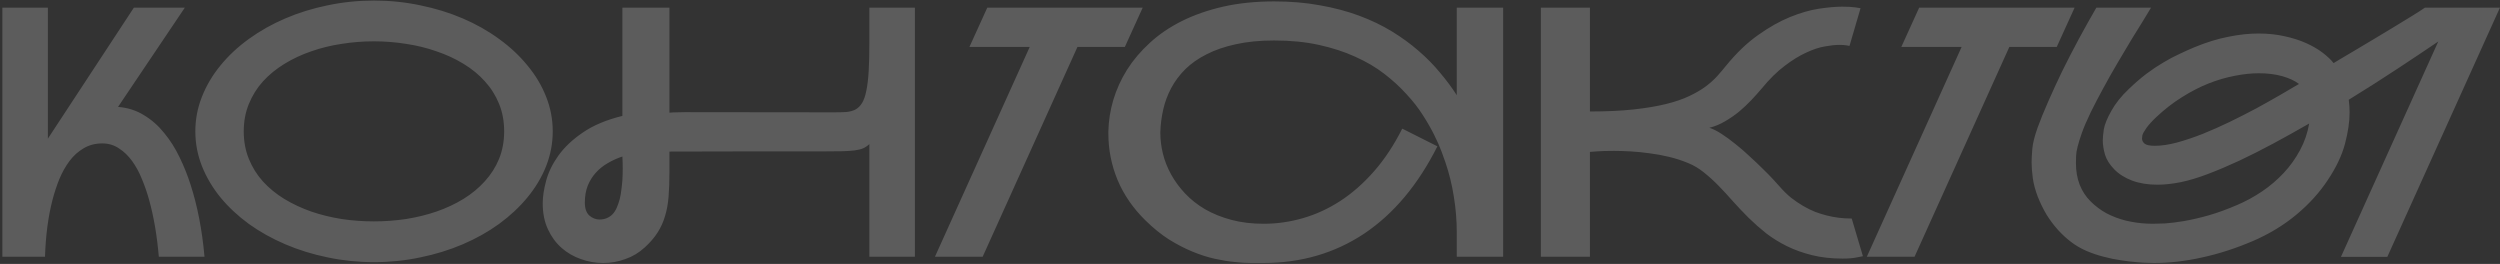
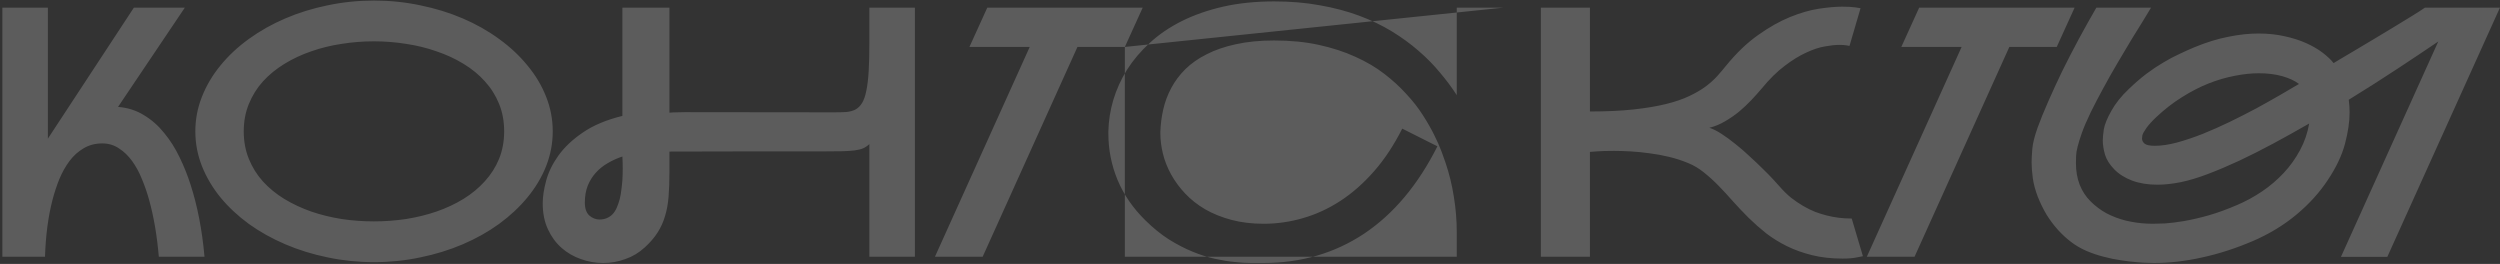
<svg xmlns="http://www.w3.org/2000/svg" width="1042" height="110" viewBox="0 0 1042 110" fill="none">
  <rect x="0" y="0" width="1042" height="110" fill="#333333" stroke="none" />
-   <path d="M49.202 44.554C53.261 44.884 56.872 46.041 60.034 48.023C63.244 49.958 66.052 52.436 68.46 55.457C70.914 58.431 73.038 61.782 74.832 65.511C76.625 69.192 78.136 72.945 79.363 76.768C82.289 85.736 84.248 95.814 85.239 107H66.194C65.439 98.174 64.093 90.291 62.158 83.353C61.356 80.426 60.365 77.547 59.185 74.715C58.052 71.883 56.683 69.358 55.078 67.139C53.473 64.921 51.633 63.151 49.556 61.829C47.526 60.46 45.213 59.776 42.617 59.776C39.691 59.776 37.095 60.46 34.829 61.829C32.563 63.151 30.605 64.921 28.953 67.139C27.301 69.358 25.885 71.883 24.705 74.715C23.572 77.547 22.628 80.426 21.873 83.353C20.079 90.291 19.041 98.174 18.757 107H0.986V3.206H19.961V57.864C20.008 57.77 20.079 57.628 20.173 57.44C20.268 57.251 20.409 57.038 20.598 56.802L55.786 3.206H77.026L49.202 44.554ZM155.898 0.232C162.507 0.232 168.926 0.893 175.156 2.215C181.434 3.489 187.334 5.306 192.856 7.667C198.379 10.027 203.429 12.882 208.008 16.233C212.586 19.537 216.528 23.219 219.832 27.278C223.183 31.29 225.779 35.633 227.62 40.306C229.46 44.931 230.381 49.746 230.381 54.749C230.381 59.752 229.46 64.59 227.62 69.263C225.779 73.889 223.183 78.231 219.832 82.29C216.528 86.303 212.586 89.984 208.008 93.335C203.429 96.639 198.379 99.472 192.856 101.832C187.334 104.192 181.434 106.009 175.156 107.283C168.926 108.605 162.507 109.266 155.898 109.266C149.29 109.266 142.847 108.605 136.57 107.283C130.339 106.009 124.463 104.192 118.94 101.832C113.418 99.472 108.344 96.639 103.718 93.335C99.14 89.984 95.199 86.303 91.894 82.29C88.591 78.231 86.018 73.889 84.177 69.263C82.336 64.59 81.416 59.752 81.416 54.749C81.416 49.746 82.336 44.931 84.177 40.306C86.018 35.633 88.591 31.29 91.894 27.278C95.199 23.219 99.14 19.537 103.718 16.233C108.344 12.882 113.418 10.027 118.94 7.667C124.463 5.306 130.339 3.489 136.57 2.215C142.847 0.893 149.29 0.232 155.898 0.232ZM101.594 54.749C101.594 58.903 102.302 62.726 103.718 66.219C105.134 69.712 107.093 72.85 109.595 75.635C112.144 78.42 115.117 80.851 118.516 82.928C121.961 85.005 125.69 86.751 129.702 88.167C133.714 89.536 137.939 90.574 142.375 91.282C146.812 91.943 151.296 92.273 155.828 92.273C160.359 92.273 164.843 91.943 169.28 91.282C173.717 90.574 177.941 89.536 181.953 88.167C186.012 86.751 189.741 85.005 193.14 82.928C196.585 80.804 199.559 78.349 202.061 75.564C204.609 72.78 206.592 69.664 208.008 66.219C209.424 62.726 210.132 58.903 210.132 54.749C210.132 50.548 209.424 46.725 208.008 43.279C206.592 39.786 204.609 36.648 202.061 33.863C199.559 31.078 196.585 28.647 193.14 26.57C189.741 24.494 186.012 22.771 181.953 21.402C177.941 19.986 173.717 18.947 169.28 18.287C164.843 17.579 160.359 17.225 155.828 17.225C151.296 17.225 146.812 17.579 142.375 18.287C137.939 18.947 133.714 19.986 129.702 21.402C125.69 22.771 121.961 24.517 118.516 26.641C115.117 28.718 112.144 31.149 109.595 33.934C107.093 36.718 105.134 39.857 103.718 43.35C102.302 46.796 101.594 50.595 101.594 54.749ZM381.328 3.206V107H362.354V60.059C361.551 60.814 360.678 61.404 359.734 61.829C358.837 62.207 357.681 62.49 356.265 62.679C354.849 62.867 353.079 62.986 350.955 63.033C348.878 63.08 346.235 63.103 343.025 63.103H312.085C302.456 63.151 291.435 63.174 279.021 63.174V71.67C279.021 75.494 278.903 78.916 278.667 81.936C278.431 84.91 277.935 87.624 277.18 90.079C276.472 92.533 275.434 94.822 274.065 96.946C272.743 99.023 270.973 101.076 268.755 103.106C266.348 105.324 263.634 106.953 260.613 107.991C257.639 109.077 254.571 109.62 251.409 109.62C248.246 109.62 245.155 109.077 242.134 107.991C239.113 106.953 236.423 105.395 234.062 103.318C231.702 101.242 229.814 98.669 228.398 95.601C226.935 92.486 226.204 88.875 226.204 84.769C226.204 81.984 226.676 78.845 227.62 75.352C228.564 71.812 230.263 68.319 232.717 64.874C235.219 61.381 238.617 58.171 242.913 55.245C247.208 52.271 252.707 49.958 259.409 48.306V3.206H279.021V46.961C280.154 46.867 281.169 46.819 282.065 46.819C282.962 46.772 284.048 46.748 285.322 46.748L347.698 46.819C349.633 46.819 351.332 46.772 352.795 46.678C354.259 46.536 355.533 46.182 356.619 45.616C357.704 45.002 358.601 44.105 359.309 42.925C360.064 41.698 360.654 39.999 361.079 37.828C361.551 35.609 361.882 32.848 362.07 29.544C362.259 26.24 362.354 22.204 362.354 17.437V3.206H381.328ZM255.374 89.229C256.034 88.521 256.601 87.624 257.073 86.539C257.545 85.453 257.946 84.296 258.276 83.069C258.607 81.795 258.843 80.473 258.984 79.105C259.173 77.736 259.315 76.391 259.409 75.069C259.504 73.511 259.551 71.906 259.551 70.254C259.551 68.602 259.504 66.927 259.409 65.228C257.285 65.936 255.256 66.856 253.32 67.989C251.432 69.074 249.78 70.396 248.364 71.954C246.948 73.511 245.815 75.329 244.966 77.405C244.163 79.482 243.762 81.819 243.762 84.415C243.762 86.916 244.399 88.733 245.674 89.866C246.948 90.952 248.364 91.495 249.922 91.495C250.96 91.495 251.951 91.306 252.896 90.928C253.887 90.503 254.713 89.937 255.374 89.229ZM468.838 19.561H449.084L409.578 107H389.683L429.189 19.561H404.055L411.489 3.206H476.272L468.838 19.561ZM626.511 3.206V107H607.183V96.946C607.183 91.943 606.781 86.987 605.979 82.078C605.224 77.169 604.044 72.355 602.439 67.635C602.109 66.596 601.566 65.086 600.811 63.103C600.055 61.074 599.041 58.785 597.766 56.236C596.492 53.64 594.91 50.879 593.022 47.952C591.134 44.978 588.845 42.052 586.155 39.173C583.512 36.246 580.444 33.438 576.951 30.748C573.458 28.057 569.446 25.697 564.915 23.668C560.383 21.591 555.309 19.939 549.692 18.711C544.123 17.484 537.916 16.871 531.072 16.871C525.125 16.871 519.814 17.39 515.142 18.428C510.516 19.419 506.457 20.812 502.964 22.605C499.471 24.352 496.497 26.429 494.043 28.836C491.636 31.243 489.677 33.863 488.167 36.695C486.656 39.527 485.547 42.501 484.839 45.616C484.131 48.731 483.73 51.87 483.635 55.032C483.635 55.221 483.635 55.386 483.635 55.528C483.635 58.266 483.989 61.097 484.697 64.024C485.405 66.95 486.538 69.83 488.096 72.662C489.653 75.494 491.612 78.16 493.972 80.662C496.332 83.164 499.117 85.359 502.327 87.247C505.536 89.087 509.171 90.551 513.23 91.636C517.289 92.722 521.773 93.265 526.682 93.265C532.205 93.265 537.656 92.486 543.037 90.928C548.465 89.371 553.657 86.987 558.613 83.777C563.617 80.52 568.313 76.391 572.703 71.387C577.092 66.384 581.01 60.46 584.456 53.616L599.111 60.98C591.04 77.028 580.868 89.158 568.596 97.371C556.324 105.537 542.282 109.62 526.47 109.62C525.148 109.62 523.472 109.62 521.443 109.62C519.413 109.62 517.124 109.478 514.575 109.195C512.026 108.959 509.265 108.51 506.292 107.85C503.318 107.189 500.226 106.198 497.017 104.876C493.807 103.554 490.527 101.855 487.175 99.778C483.871 97.654 480.614 95.011 477.405 91.849C472.26 86.798 468.389 81.181 465.793 74.998C463.245 68.815 461.97 62.395 461.97 55.74C461.97 55.41 461.97 55.056 461.97 54.678C462.065 50.336 462.749 45.993 464.023 41.651C465.345 37.261 467.257 33.06 469.758 29.048C472.307 25.036 475.47 21.308 479.246 17.862C483.022 14.369 487.458 11.348 492.556 8.799C497.654 6.25 503.389 4.244 509.761 2.781C516.18 1.318 523.284 0.586 531.072 0.586C537.963 0.586 544.335 1.129 550.188 2.215C556.088 3.253 561.516 4.693 566.472 6.534C571.428 8.375 575.959 10.546 580.066 13.047C584.172 15.549 587.901 18.263 591.252 21.189C594.604 24.069 597.577 27.09 600.173 30.252C602.817 33.367 605.153 36.506 607.183 39.669V3.206H626.511ZM741.633 77.618C743.191 79.411 744.796 80.993 746.448 82.361C748.147 83.683 749.846 84.839 751.545 85.831C753.245 86.822 754.92 87.648 756.572 88.309C758.224 88.922 759.806 89.418 761.316 89.795C764.667 90.645 767.995 91.07 771.299 91.07C771.44 91.07 771.606 91.07 771.794 91.07L776.467 106.788C776.278 106.835 775.429 107 773.918 107.283C772.455 107.614 770.473 107.779 767.971 107.779C763.346 107.779 759.121 107.307 755.298 106.363C751.475 105.419 747.982 104.168 744.819 102.61C741.657 101.053 738.754 99.259 736.111 97.23C733.515 95.153 731.06 92.981 728.748 90.716C726.482 88.45 724.334 86.185 722.305 83.919C720.275 81.606 718.269 79.435 716.287 77.405C714.304 75.376 712.275 73.535 710.198 71.883C708.168 70.231 705.997 68.933 703.684 67.989C701.088 66.903 698.398 66.03 695.613 65.369C692.875 64.708 690.161 64.213 687.471 63.882C684.78 63.505 682.161 63.245 679.612 63.103C677.11 62.962 674.821 62.891 672.744 62.891C669.676 62.891 667.245 62.962 665.452 63.103C664.413 63.151 663.493 63.221 662.69 63.316V107H642.229V3.206H662.69V46.465C669.629 46.465 675.694 46.182 680.886 45.616C686.078 45.049 690.586 44.294 694.409 43.35C698.232 42.406 701.466 41.297 704.109 40.023C706.799 38.748 709.065 37.426 710.906 36.058C712.794 34.642 714.399 33.202 715.72 31.739C717.042 30.276 718.245 28.86 719.331 27.491C723.721 22.11 728.205 17.815 732.783 14.605C737.362 11.348 741.799 8.847 746.094 7.1C750.389 5.354 754.401 4.197 758.13 3.631C761.906 3.064 765.139 2.781 767.83 2.781C770.095 2.781 771.889 2.876 773.21 3.064C774.579 3.253 775.334 3.371 775.476 3.418L770.874 19.136C770.544 19.042 770.166 18.971 769.741 18.924C768.986 18.782 767.924 18.711 766.555 18.711C764.95 18.711 762.968 18.924 760.608 19.349C758.295 19.726 755.723 20.576 752.891 21.898C750.059 23.172 747.061 25.013 743.899 27.42C740.736 29.78 737.527 32.942 734.27 36.907C733.043 38.37 731.627 39.952 730.022 41.651C728.464 43.303 726.765 44.908 724.924 46.465C723.083 47.976 721.101 49.345 718.977 50.572C716.9 51.799 714.729 52.696 712.463 53.262C713.974 53.734 715.673 54.584 717.561 55.811C719.449 57.038 721.384 58.454 723.367 60.059C725.349 61.617 727.308 63.316 729.243 65.157C731.226 66.95 733.043 68.673 734.695 70.325C736.347 71.93 737.786 73.393 739.014 74.715C740.241 76.037 741.114 77.004 741.633 77.618ZM857.251 19.561H837.498L797.991 107H778.096L817.603 19.561H792.468L799.902 3.206H864.685L857.251 19.561ZM1041.97 3.206L995.029 107.071H975.701L1016.27 17.295C1011.27 20.694 1005.58 24.494 999.207 28.694C992.834 32.895 986.085 37.19 978.958 41.58C979.194 43.327 979.312 45.096 979.312 46.89C979.312 50.713 978.674 55.056 977.4 59.917C976.125 64.732 973.742 69.759 970.249 74.998C966.803 80.237 962.414 85.075 957.08 89.512C951.794 93.902 945.752 97.56 938.955 100.486C931.875 103.507 924.866 105.773 917.927 107.283C910.989 108.841 904.239 109.62 897.678 109.62C897.395 109.62 896.616 109.596 895.342 109.549C894.067 109.549 892.463 109.454 890.527 109.266C888.592 109.124 886.421 108.864 884.014 108.487C881.654 108.156 879.246 107.661 876.792 107C874.338 106.386 871.907 105.56 869.5 104.522C867.139 103.484 865.015 102.233 863.127 100.77C861.334 99.401 859.564 97.772 857.817 95.884C856.118 93.996 854.537 91.896 853.074 89.583C851.658 87.223 850.407 84.674 849.321 81.936C848.283 79.199 847.598 76.626 847.268 74.219C846.938 71.765 846.772 69.57 846.772 67.635C846.772 66.313 846.867 64.496 847.056 62.183C847.244 59.823 847.976 56.849 849.25 53.262C850.431 50.005 851.917 46.347 853.711 42.288C855.505 38.182 857.463 33.934 859.587 29.544C861.759 25.154 864.048 20.717 866.455 16.233C868.91 11.702 871.34 7.36 873.748 3.206H896.545C895.837 4.433 894.752 6.227 893.289 8.587C891.825 10.9 890.173 13.567 888.333 16.587C886.492 19.608 884.556 22.865 882.527 26.358C880.497 29.803 878.538 33.273 876.65 36.766C874.762 40.211 873.016 43.562 871.411 46.819C869.854 50.029 868.626 52.885 867.729 55.386C866.172 59.823 865.369 62.986 865.322 64.874C865.275 66.762 865.251 67.8 865.251 67.989C865.251 71.293 865.771 74.29 866.809 76.981C867.847 79.624 869.358 81.936 871.34 83.919C873.323 85.901 875.565 87.577 878.066 88.946C880.615 90.267 883.329 91.282 886.208 91.99C889.088 92.651 891.92 93.052 894.705 93.194C895.507 93.241 896.357 93.265 897.253 93.265C898.622 93.265 900.345 93.217 902.422 93.123C904.546 92.981 907.189 92.651 910.352 92.132C913.561 91.565 917.007 90.763 920.688 89.725C924.417 88.639 928.359 87.199 932.512 85.406C936.052 83.895 939.474 82.031 942.778 79.812C946.13 77.547 949.15 74.974 951.841 72.095C954.531 69.216 956.797 66.053 958.638 62.608C960.526 59.115 961.8 55.41 962.461 51.492C957.458 54.371 952.502 57.133 947.593 59.776C942.684 62.419 937.917 64.826 933.291 66.998C928.713 69.122 924.37 70.962 920.264 72.52C916.157 74.078 912.405 75.21 909.006 75.918C905.466 76.626 902.209 76.981 899.236 76.981C895.224 76.981 891.707 76.414 888.687 75.281C885.666 74.148 883.188 72.591 881.252 70.608C879.317 68.626 878.019 66.573 877.358 64.449C876.745 62.278 876.438 60.295 876.438 58.502C876.438 57.463 876.58 55.953 876.863 53.97C877.193 51.941 878.232 49.368 879.978 46.253C881.724 43.09 884.179 40.023 887.341 37.049C889.843 34.642 892.274 32.541 894.634 30.748C897.041 28.954 899.377 27.396 901.643 26.075C903.909 24.706 906.127 23.526 908.298 22.535C910.47 21.496 912.57 20.552 914.6 19.703C919.65 17.626 924.394 16.163 928.831 15.313C933.267 14.416 937.445 13.968 941.362 13.968C945.28 13.968 948.891 14.345 952.195 15.101C955.499 15.809 958.472 16.753 961.116 17.933C963.759 19.113 966.048 20.434 967.983 21.898C969.919 23.361 971.476 24.824 972.656 26.287C972.892 26.098 973.789 25.555 975.347 24.659C976.951 23.715 978.91 22.558 981.223 21.189C983.583 19.773 986.156 18.239 988.94 16.587C991.772 14.888 994.557 13.213 997.295 11.56C1000.03 9.909 1002.58 8.351 1004.94 6.888C1007.35 5.424 1009.26 4.197 1010.68 3.206H1041.97ZM958.213 34.996C956.419 33.627 954.083 32.541 951.204 31.739C948.324 30.936 945.091 30.535 941.504 30.535C938.341 30.535 934.99 30.889 931.45 31.597C927.91 32.258 924.276 33.32 920.547 34.783C916.865 36.246 913.16 38.158 909.431 40.518C905.702 42.831 902.091 45.639 898.599 48.943C896.994 50.454 895.672 51.917 894.634 53.333C893.643 54.749 893.076 55.787 892.935 56.448C892.84 57.109 892.793 57.534 892.793 57.723C892.793 58.572 893.171 59.304 893.926 59.917C894.681 60.484 896.097 60.767 898.174 60.767C900.864 60.767 903.909 60.319 907.307 59.422C910.753 58.478 914.34 57.274 918.069 55.811C921.798 54.301 925.574 52.625 929.397 50.784C933.267 48.896 936.973 47.008 940.513 45.12C944.053 43.185 947.333 41.344 950.354 39.598C953.422 37.804 956.042 36.27 958.213 34.996Z" fill="white" fill-opacity="0.2" />
+   <path d="M49.202 44.554C53.261 44.884 56.872 46.041 60.034 48.023C63.244 49.958 66.052 52.436 68.46 55.457C70.914 58.431 73.038 61.782 74.832 65.511C76.625 69.192 78.136 72.945 79.363 76.768C82.289 85.736 84.248 95.814 85.239 107H66.194C65.439 98.174 64.093 90.291 62.158 83.353C61.356 80.426 60.365 77.547 59.185 74.715C58.052 71.883 56.683 69.358 55.078 67.139C53.473 64.921 51.633 63.151 49.556 61.829C47.526 60.46 45.213 59.776 42.617 59.776C39.691 59.776 37.095 60.46 34.829 61.829C32.563 63.151 30.605 64.921 28.953 67.139C27.301 69.358 25.885 71.883 24.705 74.715C23.572 77.547 22.628 80.426 21.873 83.353C20.079 90.291 19.041 98.174 18.757 107H0.986V3.206H19.961V57.864C20.008 57.77 20.079 57.628 20.173 57.44C20.268 57.251 20.409 57.038 20.598 56.802L55.786 3.206H77.026L49.202 44.554ZM155.898 0.232C162.507 0.232 168.926 0.893 175.156 2.215C181.434 3.489 187.334 5.306 192.856 7.667C198.379 10.027 203.429 12.882 208.008 16.233C212.586 19.537 216.528 23.219 219.832 27.278C223.183 31.29 225.779 35.633 227.62 40.306C229.46 44.931 230.381 49.746 230.381 54.749C230.381 59.752 229.46 64.59 227.62 69.263C225.779 73.889 223.183 78.231 219.832 82.29C216.528 86.303 212.586 89.984 208.008 93.335C203.429 96.639 198.379 99.472 192.856 101.832C187.334 104.192 181.434 106.009 175.156 107.283C168.926 108.605 162.507 109.266 155.898 109.266C149.29 109.266 142.847 108.605 136.57 107.283C130.339 106.009 124.463 104.192 118.94 101.832C113.418 99.472 108.344 96.639 103.718 93.335C99.14 89.984 95.199 86.303 91.894 82.29C88.591 78.231 86.018 73.889 84.177 69.263C82.336 64.59 81.416 59.752 81.416 54.749C81.416 49.746 82.336 44.931 84.177 40.306C86.018 35.633 88.591 31.29 91.894 27.278C95.199 23.219 99.14 19.537 103.718 16.233C108.344 12.882 113.418 10.027 118.94 7.667C124.463 5.306 130.339 3.489 136.57 2.215C142.847 0.893 149.29 0.232 155.898 0.232ZM101.594 54.749C101.594 58.903 102.302 62.726 103.718 66.219C105.134 69.712 107.093 72.85 109.595 75.635C112.144 78.42 115.117 80.851 118.516 82.928C121.961 85.005 125.69 86.751 129.702 88.167C133.714 89.536 137.939 90.574 142.375 91.282C146.812 91.943 151.296 92.273 155.828 92.273C160.359 92.273 164.843 91.943 169.28 91.282C173.717 90.574 177.941 89.536 181.953 88.167C186.012 86.751 189.741 85.005 193.14 82.928C196.585 80.804 199.559 78.349 202.061 75.564C204.609 72.78 206.592 69.664 208.008 66.219C209.424 62.726 210.132 58.903 210.132 54.749C210.132 50.548 209.424 46.725 208.008 43.279C206.592 39.786 204.609 36.648 202.061 33.863C199.559 31.078 196.585 28.647 193.14 26.57C189.741 24.494 186.012 22.771 181.953 21.402C177.941 19.986 173.717 18.947 169.28 18.287C164.843 17.579 160.359 17.225 155.828 17.225C151.296 17.225 146.812 17.579 142.375 18.287C137.939 18.947 133.714 19.986 129.702 21.402C125.69 22.771 121.961 24.517 118.516 26.641C115.117 28.718 112.144 31.149 109.595 33.934C107.093 36.718 105.134 39.857 103.718 43.35C102.302 46.796 101.594 50.595 101.594 54.749ZM381.328 3.206V107H362.354V60.059C361.551 60.814 360.678 61.404 359.734 61.829C358.837 62.207 357.681 62.49 356.265 62.679C354.849 62.867 353.079 62.986 350.955 63.033C348.878 63.08 346.235 63.103 343.025 63.103H312.085C302.456 63.151 291.435 63.174 279.021 63.174V71.67C279.021 75.494 278.903 78.916 278.667 81.936C278.431 84.91 277.935 87.624 277.18 90.079C276.472 92.533 275.434 94.822 274.065 96.946C272.743 99.023 270.973 101.076 268.755 103.106C266.348 105.324 263.634 106.953 260.613 107.991C257.639 109.077 254.571 109.62 251.409 109.62C248.246 109.62 245.155 109.077 242.134 107.991C239.113 106.953 236.423 105.395 234.062 103.318C231.702 101.242 229.814 98.669 228.398 95.601C226.935 92.486 226.204 88.875 226.204 84.769C226.204 81.984 226.676 78.845 227.62 75.352C228.564 71.812 230.263 68.319 232.717 64.874C235.219 61.381 238.617 58.171 242.913 55.245C247.208 52.271 252.707 49.958 259.409 48.306V3.206H279.021V46.961C280.154 46.867 281.169 46.819 282.065 46.819C282.962 46.772 284.048 46.748 285.322 46.748L347.698 46.819C349.633 46.819 351.332 46.772 352.795 46.678C354.259 46.536 355.533 46.182 356.619 45.616C357.704 45.002 358.601 44.105 359.309 42.925C360.064 41.698 360.654 39.999 361.079 37.828C361.551 35.609 361.882 32.848 362.07 29.544C362.259 26.24 362.354 22.204 362.354 17.437V3.206H381.328ZM255.374 89.229C256.034 88.521 256.601 87.624 257.073 86.539C257.545 85.453 257.946 84.296 258.276 83.069C258.607 81.795 258.843 80.473 258.984 79.105C259.173 77.736 259.315 76.391 259.409 75.069C259.504 73.511 259.551 71.906 259.551 70.254C259.551 68.602 259.504 66.927 259.409 65.228C257.285 65.936 255.256 66.856 253.32 67.989C251.432 69.074 249.78 70.396 248.364 71.954C246.948 73.511 245.815 75.329 244.966 77.405C244.163 79.482 243.762 81.819 243.762 84.415C243.762 86.916 244.399 88.733 245.674 89.866C246.948 90.952 248.364 91.495 249.922 91.495C250.96 91.495 251.951 91.306 252.896 90.928C253.887 90.503 254.713 89.937 255.374 89.229ZM468.838 19.561H449.084L409.578 107H389.683L429.189 19.561H404.055L411.489 3.206H476.272L468.838 19.561ZV107H607.183V96.946C607.183 91.943 606.781 86.987 605.979 82.078C605.224 77.169 604.044 72.355 602.439 67.635C602.109 66.596 601.566 65.086 600.811 63.103C600.055 61.074 599.041 58.785 597.766 56.236C596.492 53.64 594.91 50.879 593.022 47.952C591.134 44.978 588.845 42.052 586.155 39.173C583.512 36.246 580.444 33.438 576.951 30.748C573.458 28.057 569.446 25.697 564.915 23.668C560.383 21.591 555.309 19.939 549.692 18.711C544.123 17.484 537.916 16.871 531.072 16.871C525.125 16.871 519.814 17.39 515.142 18.428C510.516 19.419 506.457 20.812 502.964 22.605C499.471 24.352 496.497 26.429 494.043 28.836C491.636 31.243 489.677 33.863 488.167 36.695C486.656 39.527 485.547 42.501 484.839 45.616C484.131 48.731 483.73 51.87 483.635 55.032C483.635 55.221 483.635 55.386 483.635 55.528C483.635 58.266 483.989 61.097 484.697 64.024C485.405 66.95 486.538 69.83 488.096 72.662C489.653 75.494 491.612 78.16 493.972 80.662C496.332 83.164 499.117 85.359 502.327 87.247C505.536 89.087 509.171 90.551 513.23 91.636C517.289 92.722 521.773 93.265 526.682 93.265C532.205 93.265 537.656 92.486 543.037 90.928C548.465 89.371 553.657 86.987 558.613 83.777C563.617 80.52 568.313 76.391 572.703 71.387C577.092 66.384 581.01 60.46 584.456 53.616L599.111 60.98C591.04 77.028 580.868 89.158 568.596 97.371C556.324 105.537 542.282 109.62 526.47 109.62C525.148 109.62 523.472 109.62 521.443 109.62C519.413 109.62 517.124 109.478 514.575 109.195C512.026 108.959 509.265 108.51 506.292 107.85C503.318 107.189 500.226 106.198 497.017 104.876C493.807 103.554 490.527 101.855 487.175 99.778C483.871 97.654 480.614 95.011 477.405 91.849C472.26 86.798 468.389 81.181 465.793 74.998C463.245 68.815 461.97 62.395 461.97 55.74C461.97 55.41 461.97 55.056 461.97 54.678C462.065 50.336 462.749 45.993 464.023 41.651C465.345 37.261 467.257 33.06 469.758 29.048C472.307 25.036 475.47 21.308 479.246 17.862C483.022 14.369 487.458 11.348 492.556 8.799C497.654 6.25 503.389 4.244 509.761 2.781C516.18 1.318 523.284 0.586 531.072 0.586C537.963 0.586 544.335 1.129 550.188 2.215C556.088 3.253 561.516 4.693 566.472 6.534C571.428 8.375 575.959 10.546 580.066 13.047C584.172 15.549 587.901 18.263 591.252 21.189C594.604 24.069 597.577 27.09 600.173 30.252C602.817 33.367 605.153 36.506 607.183 39.669V3.206H626.511ZM741.633 77.618C743.191 79.411 744.796 80.993 746.448 82.361C748.147 83.683 749.846 84.839 751.545 85.831C753.245 86.822 754.92 87.648 756.572 88.309C758.224 88.922 759.806 89.418 761.316 89.795C764.667 90.645 767.995 91.07 771.299 91.07C771.44 91.07 771.606 91.07 771.794 91.07L776.467 106.788C776.278 106.835 775.429 107 773.918 107.283C772.455 107.614 770.473 107.779 767.971 107.779C763.346 107.779 759.121 107.307 755.298 106.363C751.475 105.419 747.982 104.168 744.819 102.61C741.657 101.053 738.754 99.259 736.111 97.23C733.515 95.153 731.06 92.981 728.748 90.716C726.482 88.45 724.334 86.185 722.305 83.919C720.275 81.606 718.269 79.435 716.287 77.405C714.304 75.376 712.275 73.535 710.198 71.883C708.168 70.231 705.997 68.933 703.684 67.989C701.088 66.903 698.398 66.03 695.613 65.369C692.875 64.708 690.161 64.213 687.471 63.882C684.78 63.505 682.161 63.245 679.612 63.103C677.11 62.962 674.821 62.891 672.744 62.891C669.676 62.891 667.245 62.962 665.452 63.103C664.413 63.151 663.493 63.221 662.69 63.316V107H642.229V3.206H662.69V46.465C669.629 46.465 675.694 46.182 680.886 45.616C686.078 45.049 690.586 44.294 694.409 43.35C698.232 42.406 701.466 41.297 704.109 40.023C706.799 38.748 709.065 37.426 710.906 36.058C712.794 34.642 714.399 33.202 715.72 31.739C717.042 30.276 718.245 28.86 719.331 27.491C723.721 22.11 728.205 17.815 732.783 14.605C737.362 11.348 741.799 8.847 746.094 7.1C750.389 5.354 754.401 4.197 758.13 3.631C761.906 3.064 765.139 2.781 767.83 2.781C770.095 2.781 771.889 2.876 773.21 3.064C774.579 3.253 775.334 3.371 775.476 3.418L770.874 19.136C770.544 19.042 770.166 18.971 769.741 18.924C768.986 18.782 767.924 18.711 766.555 18.711C764.95 18.711 762.968 18.924 760.608 19.349C758.295 19.726 755.723 20.576 752.891 21.898C750.059 23.172 747.061 25.013 743.899 27.42C740.736 29.78 737.527 32.942 734.27 36.907C733.043 38.37 731.627 39.952 730.022 41.651C728.464 43.303 726.765 44.908 724.924 46.465C723.083 47.976 721.101 49.345 718.977 50.572C716.9 51.799 714.729 52.696 712.463 53.262C713.974 53.734 715.673 54.584 717.561 55.811C719.449 57.038 721.384 58.454 723.367 60.059C725.349 61.617 727.308 63.316 729.243 65.157C731.226 66.95 733.043 68.673 734.695 70.325C736.347 71.93 737.786 73.393 739.014 74.715C740.241 76.037 741.114 77.004 741.633 77.618ZM857.251 19.561H837.498L797.991 107H778.096L817.603 19.561H792.468L799.902 3.206H864.685L857.251 19.561ZM1041.97 3.206L995.029 107.071H975.701L1016.27 17.295C1011.27 20.694 1005.58 24.494 999.207 28.694C992.834 32.895 986.085 37.19 978.958 41.58C979.194 43.327 979.312 45.096 979.312 46.89C979.312 50.713 978.674 55.056 977.4 59.917C976.125 64.732 973.742 69.759 970.249 74.998C966.803 80.237 962.414 85.075 957.08 89.512C951.794 93.902 945.752 97.56 938.955 100.486C931.875 103.507 924.866 105.773 917.927 107.283C910.989 108.841 904.239 109.62 897.678 109.62C897.395 109.62 896.616 109.596 895.342 109.549C894.067 109.549 892.463 109.454 890.527 109.266C888.592 109.124 886.421 108.864 884.014 108.487C881.654 108.156 879.246 107.661 876.792 107C874.338 106.386 871.907 105.56 869.5 104.522C867.139 103.484 865.015 102.233 863.127 100.77C861.334 99.401 859.564 97.772 857.817 95.884C856.118 93.996 854.537 91.896 853.074 89.583C851.658 87.223 850.407 84.674 849.321 81.936C848.283 79.199 847.598 76.626 847.268 74.219C846.938 71.765 846.772 69.57 846.772 67.635C846.772 66.313 846.867 64.496 847.056 62.183C847.244 59.823 847.976 56.849 849.25 53.262C850.431 50.005 851.917 46.347 853.711 42.288C855.505 38.182 857.463 33.934 859.587 29.544C861.759 25.154 864.048 20.717 866.455 16.233C868.91 11.702 871.34 7.36 873.748 3.206H896.545C895.837 4.433 894.752 6.227 893.289 8.587C891.825 10.9 890.173 13.567 888.333 16.587C886.492 19.608 884.556 22.865 882.527 26.358C880.497 29.803 878.538 33.273 876.65 36.766C874.762 40.211 873.016 43.562 871.411 46.819C869.854 50.029 868.626 52.885 867.729 55.386C866.172 59.823 865.369 62.986 865.322 64.874C865.275 66.762 865.251 67.8 865.251 67.989C865.251 71.293 865.771 74.29 866.809 76.981C867.847 79.624 869.358 81.936 871.34 83.919C873.323 85.901 875.565 87.577 878.066 88.946C880.615 90.267 883.329 91.282 886.208 91.99C889.088 92.651 891.92 93.052 894.705 93.194C895.507 93.241 896.357 93.265 897.253 93.265C898.622 93.265 900.345 93.217 902.422 93.123C904.546 92.981 907.189 92.651 910.352 92.132C913.561 91.565 917.007 90.763 920.688 89.725C924.417 88.639 928.359 87.199 932.512 85.406C936.052 83.895 939.474 82.031 942.778 79.812C946.13 77.547 949.15 74.974 951.841 72.095C954.531 69.216 956.797 66.053 958.638 62.608C960.526 59.115 961.8 55.41 962.461 51.492C957.458 54.371 952.502 57.133 947.593 59.776C942.684 62.419 937.917 64.826 933.291 66.998C928.713 69.122 924.37 70.962 920.264 72.52C916.157 74.078 912.405 75.21 909.006 75.918C905.466 76.626 902.209 76.981 899.236 76.981C895.224 76.981 891.707 76.414 888.687 75.281C885.666 74.148 883.188 72.591 881.252 70.608C879.317 68.626 878.019 66.573 877.358 64.449C876.745 62.278 876.438 60.295 876.438 58.502C876.438 57.463 876.58 55.953 876.863 53.97C877.193 51.941 878.232 49.368 879.978 46.253C881.724 43.09 884.179 40.023 887.341 37.049C889.843 34.642 892.274 32.541 894.634 30.748C897.041 28.954 899.377 27.396 901.643 26.075C903.909 24.706 906.127 23.526 908.298 22.535C910.47 21.496 912.57 20.552 914.6 19.703C919.65 17.626 924.394 16.163 928.831 15.313C933.267 14.416 937.445 13.968 941.362 13.968C945.28 13.968 948.891 14.345 952.195 15.101C955.499 15.809 958.472 16.753 961.116 17.933C963.759 19.113 966.048 20.434 967.983 21.898C969.919 23.361 971.476 24.824 972.656 26.287C972.892 26.098 973.789 25.555 975.347 24.659C976.951 23.715 978.91 22.558 981.223 21.189C983.583 19.773 986.156 18.239 988.94 16.587C991.772 14.888 994.557 13.213 997.295 11.56C1000.03 9.909 1002.58 8.351 1004.94 6.888C1007.35 5.424 1009.26 4.197 1010.68 3.206H1041.97ZM958.213 34.996C956.419 33.627 954.083 32.541 951.204 31.739C948.324 30.936 945.091 30.535 941.504 30.535C938.341 30.535 934.99 30.889 931.45 31.597C927.91 32.258 924.276 33.32 920.547 34.783C916.865 36.246 913.16 38.158 909.431 40.518C905.702 42.831 902.091 45.639 898.599 48.943C896.994 50.454 895.672 51.917 894.634 53.333C893.643 54.749 893.076 55.787 892.935 56.448C892.84 57.109 892.793 57.534 892.793 57.723C892.793 58.572 893.171 59.304 893.926 59.917C894.681 60.484 896.097 60.767 898.174 60.767C900.864 60.767 903.909 60.319 907.307 59.422C910.753 58.478 914.34 57.274 918.069 55.811C921.798 54.301 925.574 52.625 929.397 50.784C933.267 48.896 936.973 47.008 940.513 45.12C944.053 43.185 947.333 41.344 950.354 39.598C953.422 37.804 956.042 36.27 958.213 34.996Z" fill="white" fill-opacity="0.2" />
</svg>